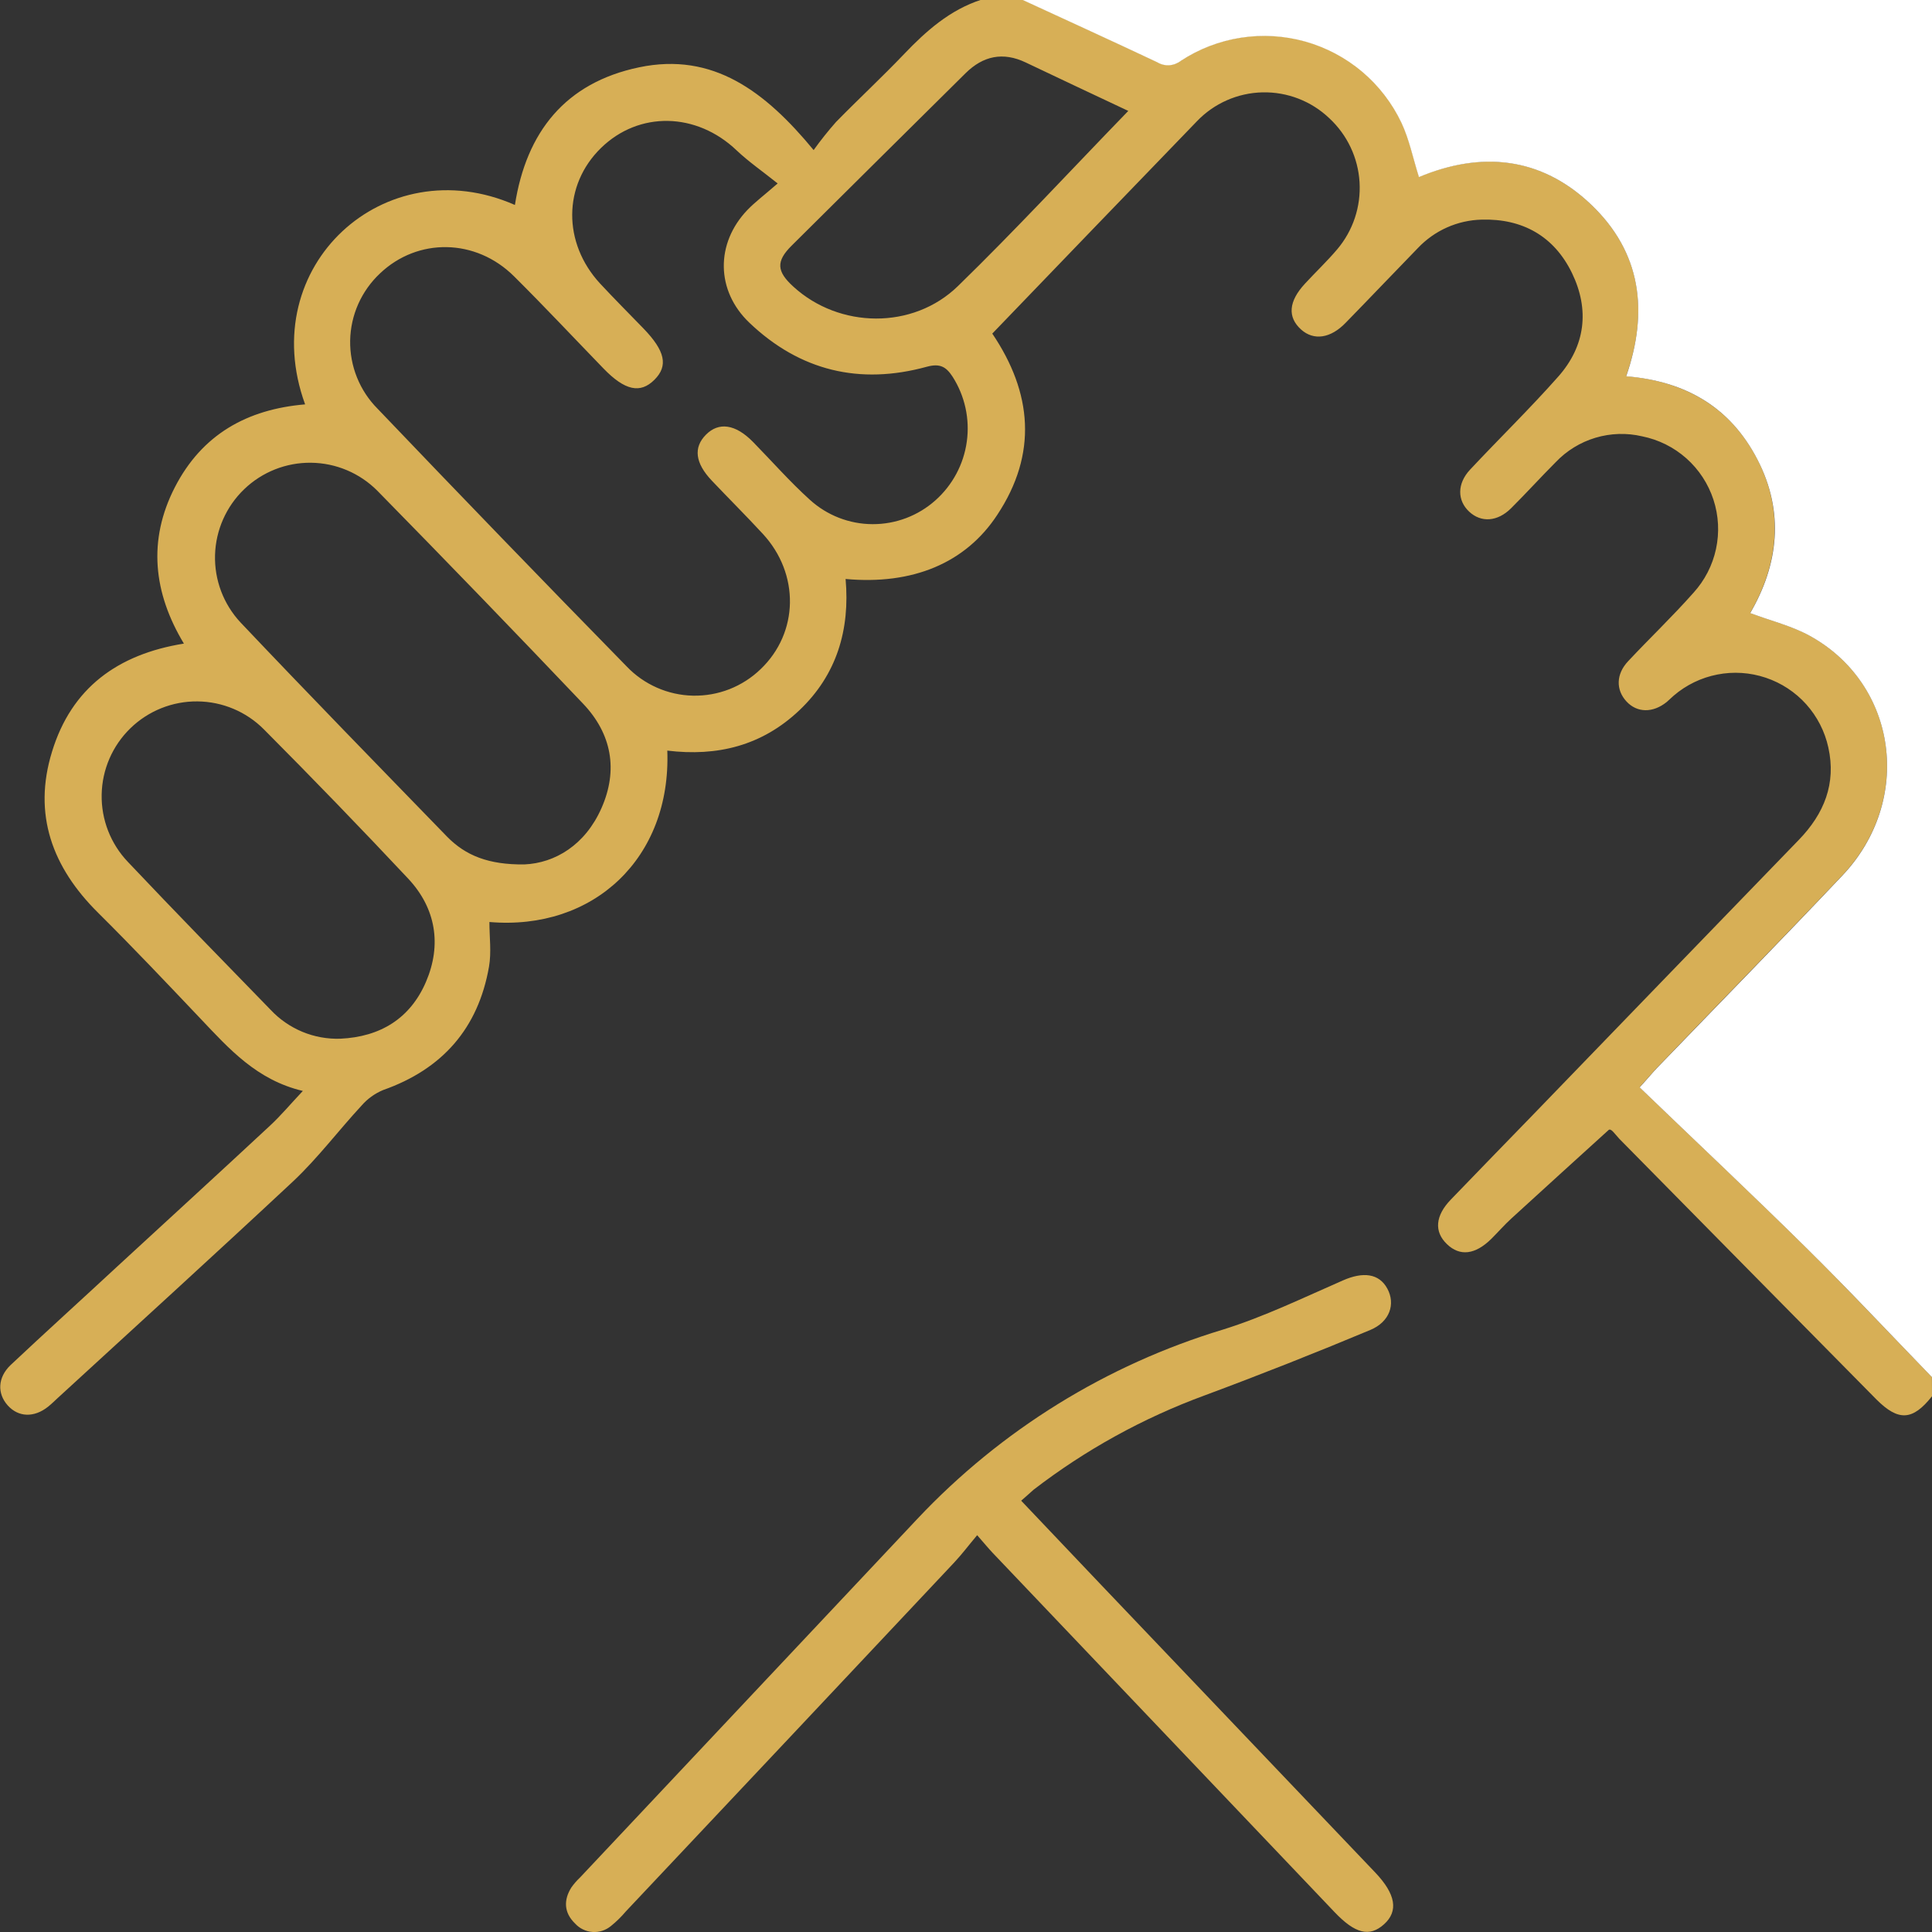
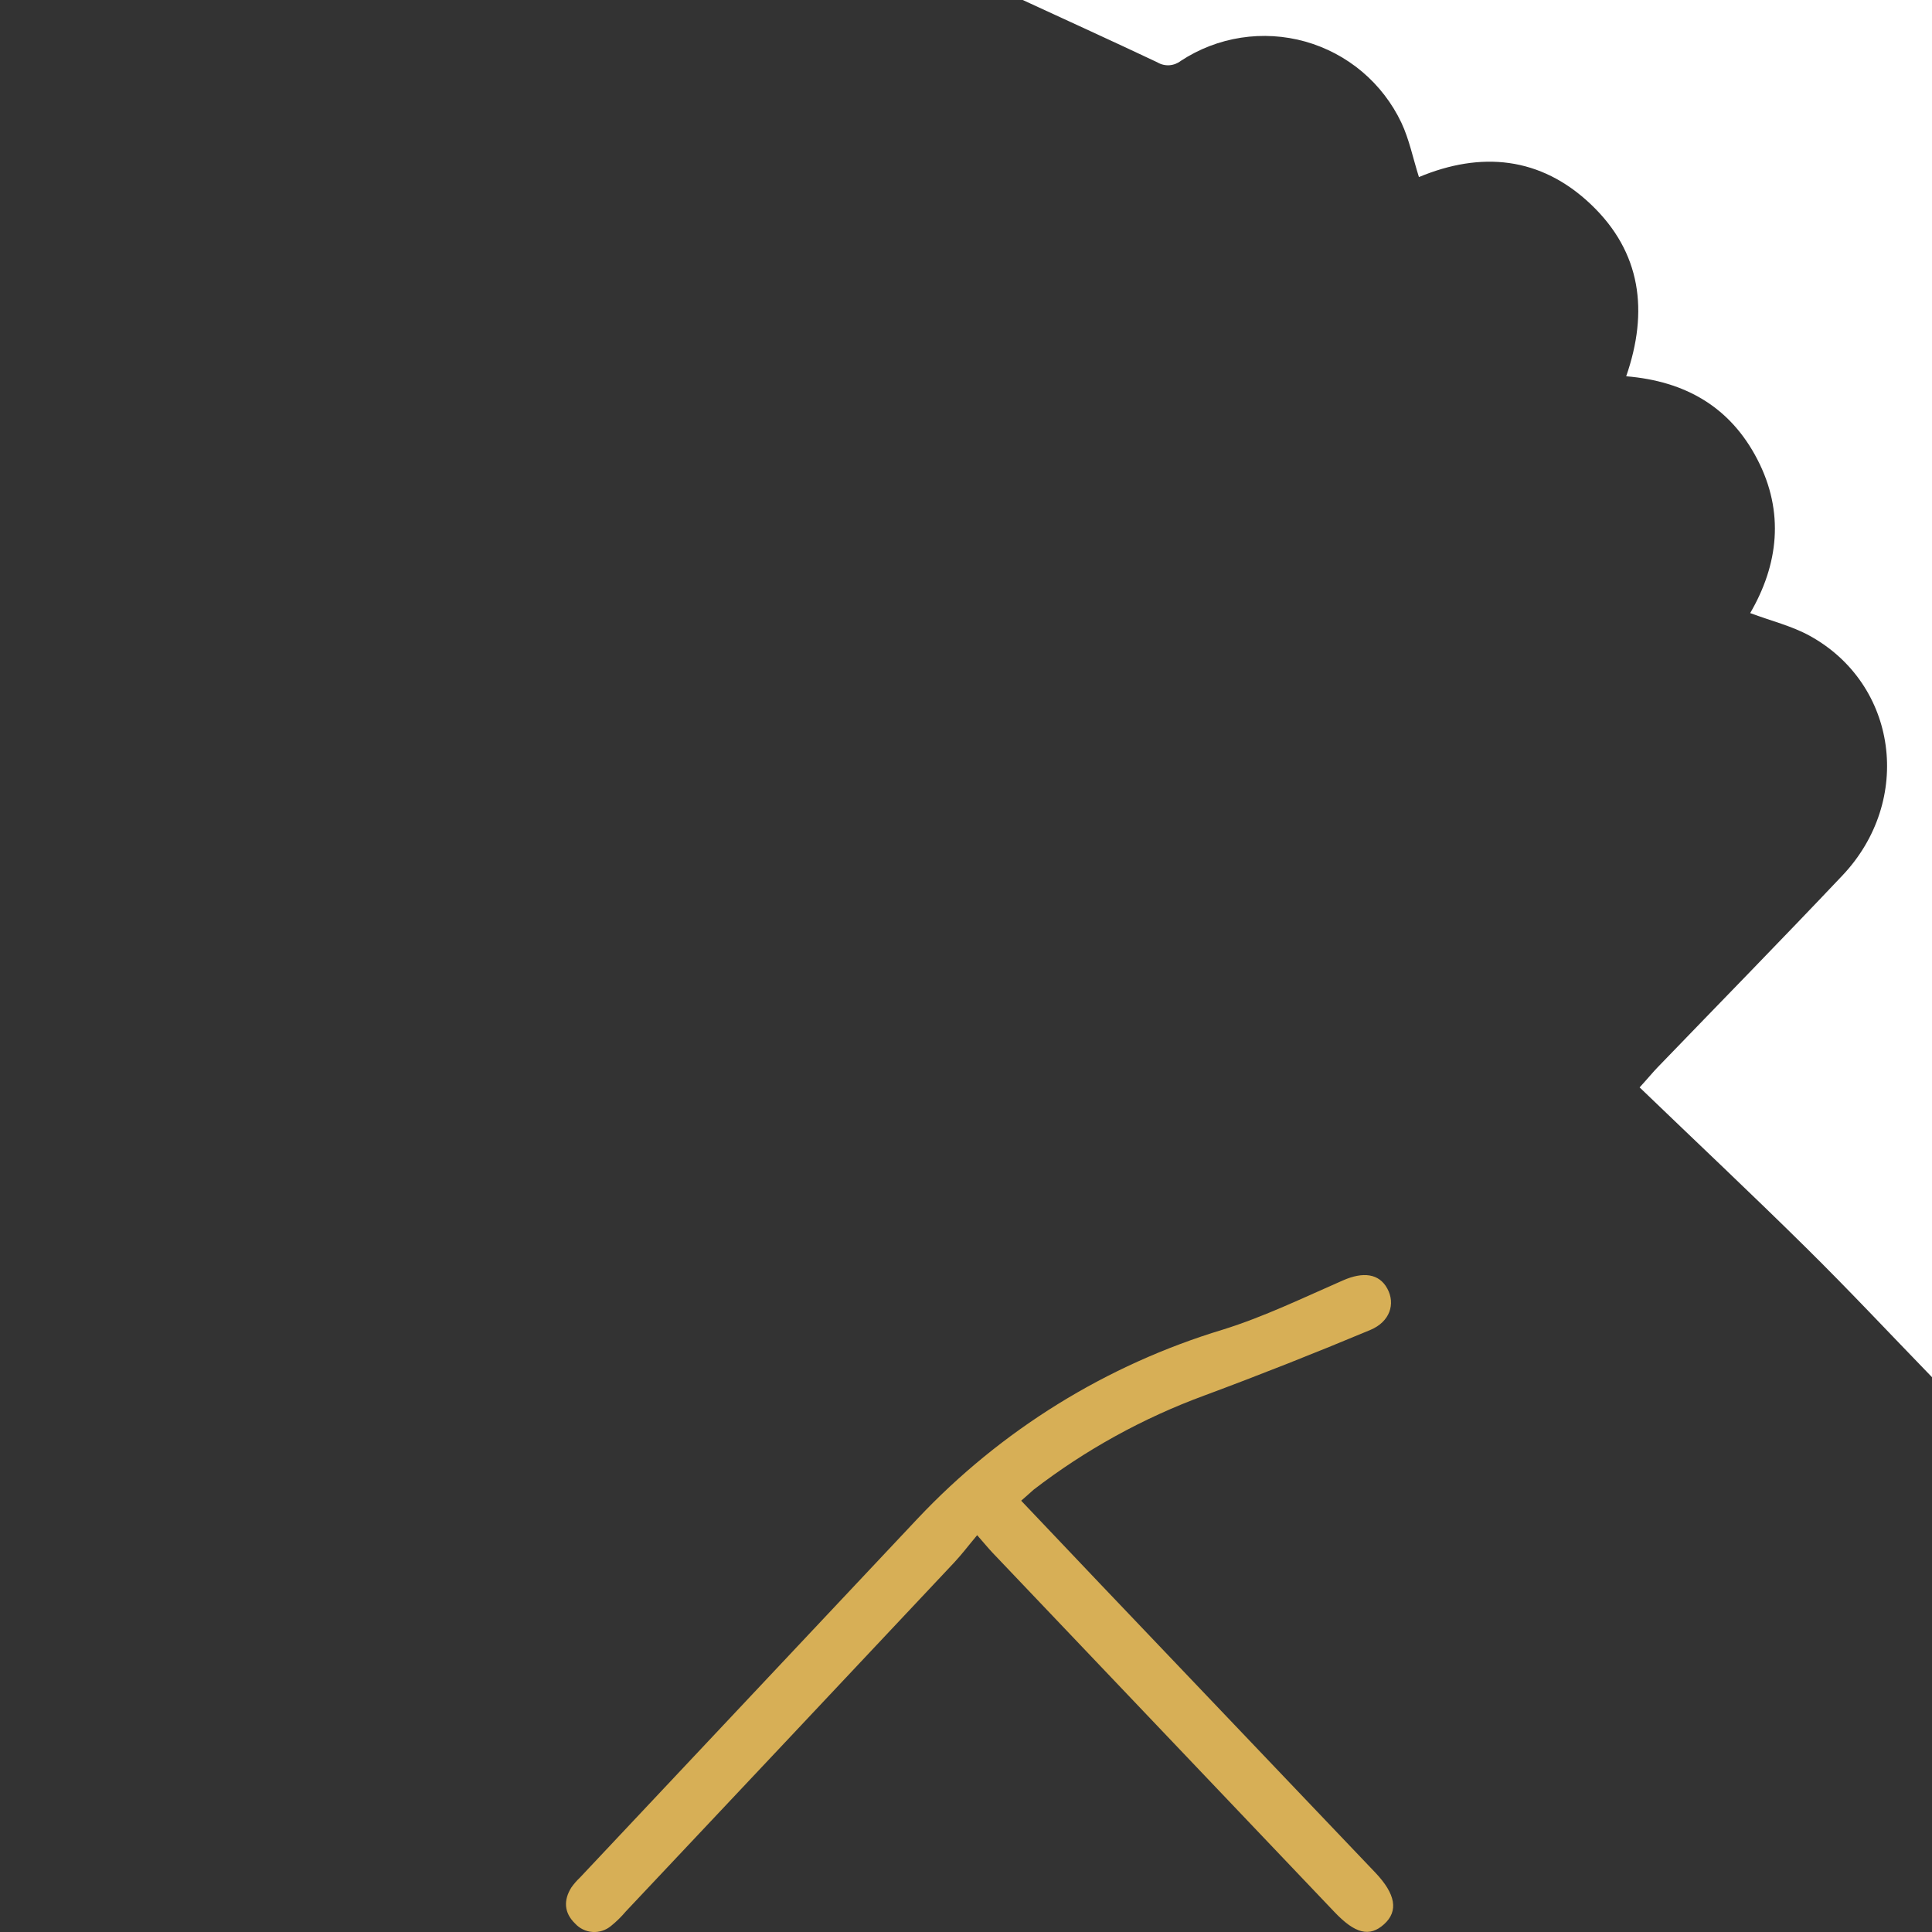
<svg xmlns="http://www.w3.org/2000/svg" width="66" height="66" viewBox="0 0 66 66" fill="none">
  <rect x="0" y="0" width="66" height="66" fill="#333333" stroke="none" />
  <g clip-path="url(#clip0_7_1229)">
-     <path d="M66 47.698C65.341 48.532 64.855 48.559 64.106 47.812C61.177 44.847 58.25 41.879 55.323 38.908C55.16 38.736 55.039 38.532 54.952 38.603C53.844 39.61 52.732 40.616 51.628 41.628C51.39 41.845 51.178 42.09 50.95 42.317C50.395 42.865 49.871 42.927 49.429 42.501C48.986 42.076 49.029 41.532 49.563 40.979C50.508 40 51.452 39.025 52.396 38.055C55.411 34.934 58.427 31.814 61.445 28.697C62.317 27.799 62.733 26.765 62.458 25.532C62.338 24.984 62.077 24.477 61.703 24.059C61.328 23.642 60.851 23.329 60.319 23.151C59.787 22.973 59.218 22.935 58.668 23.043C58.117 23.15 57.604 23.398 57.178 23.763C57.095 23.832 57.023 23.911 56.939 23.98C56.465 24.363 55.923 24.354 55.561 23.961C55.2 23.569 55.2 23.03 55.623 22.584C56.357 21.8 57.137 21.058 57.848 20.254C58.234 19.831 58.501 19.314 58.621 18.755C58.742 18.195 58.712 17.614 58.534 17.07C58.356 16.526 58.037 16.039 57.61 15.659C57.182 15.279 56.661 15.019 56.1 14.906C55.573 14.782 55.023 14.799 54.505 14.954C53.986 15.109 53.518 15.397 53.145 15.789C52.629 16.306 52.138 16.848 51.621 17.363C51.156 17.826 50.596 17.86 50.188 17.478C49.78 17.096 49.773 16.523 50.218 16.046C51.215 14.98 52.265 13.959 53.231 12.867C54.163 11.815 54.307 10.577 53.7 9.325C53.092 8.073 52.015 7.463 50.617 7.503C50.207 7.513 49.803 7.604 49.429 7.771C49.054 7.938 48.717 8.178 48.435 8.476C47.612 9.323 46.798 10.179 45.973 11.024C45.456 11.563 44.878 11.644 44.447 11.257C43.977 10.833 44.018 10.296 44.58 9.69C44.943 9.296 45.336 8.925 45.682 8.516C46.222 7.878 46.495 7.056 46.444 6.222C46.394 5.388 46.023 4.606 45.41 4.038C44.797 3.454 43.977 3.136 43.129 3.155C42.282 3.174 41.477 3.528 40.891 4.14C38.559 6.551 36.242 8.962 33.898 11.396C35.264 13.418 35.448 15.501 34.07 17.585C32.984 19.243 31.17 19.987 28.887 19.779C29.04 21.511 28.587 23.05 27.308 24.264C26.028 25.478 24.501 25.849 22.796 25.642C22.932 29.306 20.284 31.801 16.719 31.497C16.719 32.013 16.791 32.53 16.705 33.024C16.337 35.133 15.109 36.525 13.089 37.237C12.804 37.355 12.551 37.538 12.349 37.771C11.563 38.62 10.863 39.555 10.026 40.344C7.369 42.828 4.663 45.287 1.975 47.755C1.865 47.857 1.758 47.963 1.641 48.056C1.162 48.437 0.627 48.416 0.263 48.01C-0.1 47.603 -0.081 47.056 0.362 46.632C1.567 45.499 2.79 44.394 4.005 43.266C5.745 41.664 7.487 40.07 9.218 38.46C9.59 38.116 9.917 37.723 10.346 37.268C8.772 36.896 7.828 35.831 6.85 34.799C5.696 33.583 4.544 32.366 3.353 31.183C1.787 29.633 1.114 27.822 1.779 25.673C2.444 23.503 4.017 22.351 6.282 21.986C5.237 20.252 5.044 18.456 5.972 16.648C6.9 14.84 8.443 13.981 10.423 13.814C8.701 9.082 13.151 5.049 17.59 7.002C17.98 4.509 19.312 2.826 21.835 2.299C24.358 1.772 26.14 3.122 27.795 5.127C28.033 4.795 28.288 4.475 28.558 4.169C29.324 3.386 30.128 2.64 30.884 1.848C31.64 1.056 32.452 0.336 33.523 -0.01H34.94C36.474 0.698 38.01 1.397 39.536 2.119C39.66 2.193 39.803 2.228 39.948 2.219C40.092 2.21 40.23 2.157 40.344 2.067C40.964 1.66 41.664 1.39 42.397 1.277C43.13 1.163 43.879 1.208 44.593 1.409C45.308 1.609 45.971 1.961 46.537 2.439C47.104 2.918 47.562 3.513 47.879 4.183C48.148 4.755 48.273 5.388 48.478 6.039C50.593 5.163 52.623 5.342 54.345 6.976C56.067 8.61 56.329 10.633 55.551 12.85C57.571 13.022 59.117 13.91 60.037 15.696C60.956 17.482 60.749 19.286 59.787 20.939C60.51 21.21 61.209 21.378 61.819 21.714C64.831 23.371 65.368 27.341 62.931 29.911C60.848 32.106 58.73 34.267 56.627 36.454C56.47 36.617 56.324 36.798 56.011 37.143C57.925 38.983 59.833 40.776 61.693 42.615C63.155 44.061 64.562 45.565 65.998 47.042L66 47.698ZM26.566 6.267C26.03 5.838 25.567 5.519 25.162 5.135C23.793 3.832 21.83 3.787 20.53 5.056C19.23 6.325 19.22 8.299 20.499 9.685C20.979 10.201 21.482 10.706 21.975 11.214C22.724 11.987 22.836 12.497 22.355 12.975C21.875 13.454 21.348 13.346 20.613 12.585C19.597 11.536 18.598 10.47 17.561 9.44C16.254 8.14 14.272 8.113 12.982 9.34C12.667 9.635 12.415 9.99 12.239 10.384C12.064 10.778 11.97 11.203 11.962 11.634C11.955 12.066 12.034 12.494 12.195 12.894C12.356 13.294 12.595 13.658 12.9 13.964C15.717 16.914 18.552 19.848 21.407 22.765C21.7 23.073 22.052 23.32 22.441 23.491C22.83 23.663 23.25 23.756 23.675 23.765C24.101 23.773 24.524 23.698 24.92 23.543C25.316 23.387 25.678 23.155 25.984 22.859C27.289 21.614 27.325 19.603 26.056 18.234C25.488 17.619 24.895 17.029 24.318 16.421C23.741 15.813 23.685 15.284 24.117 14.849C24.549 14.413 25.117 14.479 25.725 15.098C26.371 15.758 26.982 16.455 27.666 17.073C28.253 17.607 29.017 17.904 29.809 17.906C30.602 17.909 31.368 17.618 31.959 17.089C32.541 16.57 32.92 15.861 33.027 15.088C33.135 14.316 32.963 13.53 32.544 12.872C32.321 12.528 32.111 12.407 31.663 12.528C29.373 13.158 27.327 12.672 25.598 11.023C24.456 9.934 24.437 8.316 25.534 7.171C25.784 6.911 26.08 6.69 26.566 6.267ZM17.913 29.53C18.966 29.483 19.991 28.864 20.546 27.61C21.124 26.305 20.898 25.069 19.919 24.039C17.595 21.595 15.253 19.171 12.893 16.767C12.293 16.163 11.48 15.818 10.629 15.808C9.777 15.797 8.956 16.122 8.342 16.712C7.728 17.302 7.37 18.109 7.346 18.96C7.322 19.812 7.634 20.638 8.214 21.261C10.547 23.724 12.915 26.152 15.274 28.583C15.906 29.227 16.69 29.544 17.913 29.53ZM11.625 35.484C12.989 35.421 14.014 34.796 14.553 33.539C15.092 32.282 14.897 31.033 13.945 30.016C12.329 28.294 10.686 26.595 9.018 24.919C8.416 24.312 7.599 23.968 6.744 23.961C5.889 23.953 5.066 24.284 4.453 24.88C3.841 25.476 3.488 26.29 3.473 27.145C3.457 27.999 3.779 28.825 4.369 29.444C5.977 31.145 7.613 32.819 9.246 34.498C9.549 34.822 9.919 35.077 10.329 35.248C10.739 35.418 11.181 35.498 11.625 35.484ZM38.544 3.789C37.321 3.212 36.178 2.678 35.04 2.134C34.263 1.764 33.585 1.908 32.985 2.501C31.002 4.464 29.021 6.427 27.043 8.392C26.507 8.925 26.526 9.271 27.106 9.795C28.666 11.222 31.184 11.274 32.727 9.771C34.692 7.858 36.553 5.843 38.544 3.789Z" fill="#D7AF56" />
    <path d="M66 47.047C64.567 45.569 63.16 44.066 61.695 42.62C59.833 40.781 57.925 38.988 56.012 37.147C56.326 36.803 56.472 36.62 56.629 36.459C58.731 34.279 60.849 32.117 62.933 29.915C65.37 27.346 64.827 23.372 61.821 21.719C61.211 21.383 60.512 21.214 59.789 20.944C60.751 19.291 60.967 17.5 60.038 15.701C59.11 13.901 57.572 13.021 55.553 12.854C56.322 10.638 56.069 8.617 54.347 6.981C52.625 5.345 50.588 5.166 48.473 6.049C48.268 5.402 48.143 4.765 47.874 4.193C47.556 3.523 47.099 2.929 46.533 2.45C45.966 1.972 45.303 1.621 44.59 1.42C43.876 1.22 43.127 1.175 42.395 1.288C41.662 1.401 40.962 1.67 40.342 2.077C40.228 2.166 40.09 2.219 39.946 2.229C39.802 2.238 39.658 2.203 39.534 2.128C38.008 1.407 36.472 0.708 34.938 0H66V47.047Z" fill="white" />
    <path d="M34.885 51.266C35.804 52.235 36.703 53.184 37.604 54.129C40.729 57.411 43.855 60.692 46.982 63.97C47.681 64.706 47.779 65.286 47.282 65.735C46.784 66.185 46.291 66.057 45.589 65.319C41.695 61.227 37.801 57.136 33.908 53.045C33.762 52.89 33.626 52.724 33.381 52.444C33.085 52.797 32.855 53.103 32.593 53.382C28.858 57.356 25.12 61.329 21.377 65.3C21.225 65.48 21.056 65.646 20.873 65.794C20.696 65.941 20.47 66.015 20.241 65.999C20.011 65.983 19.797 65.878 19.643 65.708C19.27 65.346 19.244 64.916 19.519 64.478C19.607 64.354 19.708 64.238 19.819 64.134C23.658 60.049 27.498 55.967 31.339 51.886C34.194 48.854 37.794 46.625 41.78 45.42C43.183 44.983 44.523 44.332 45.876 43.741C46.565 43.438 47.111 43.5 47.394 44.022C47.676 44.543 47.483 45.155 46.808 45.435C44.934 46.219 43.045 46.966 41.139 47.674C39.042 48.445 37.075 49.531 35.305 50.894C35.176 51.009 35.05 51.125 34.885 51.266Z" fill="#D7AF56" />
  </g>
  <defs>
    <clipPath id="clip0_7_1229">
      <rect width="66" height="66" fill="white" />
    </clipPath>
  </defs>
</svg>